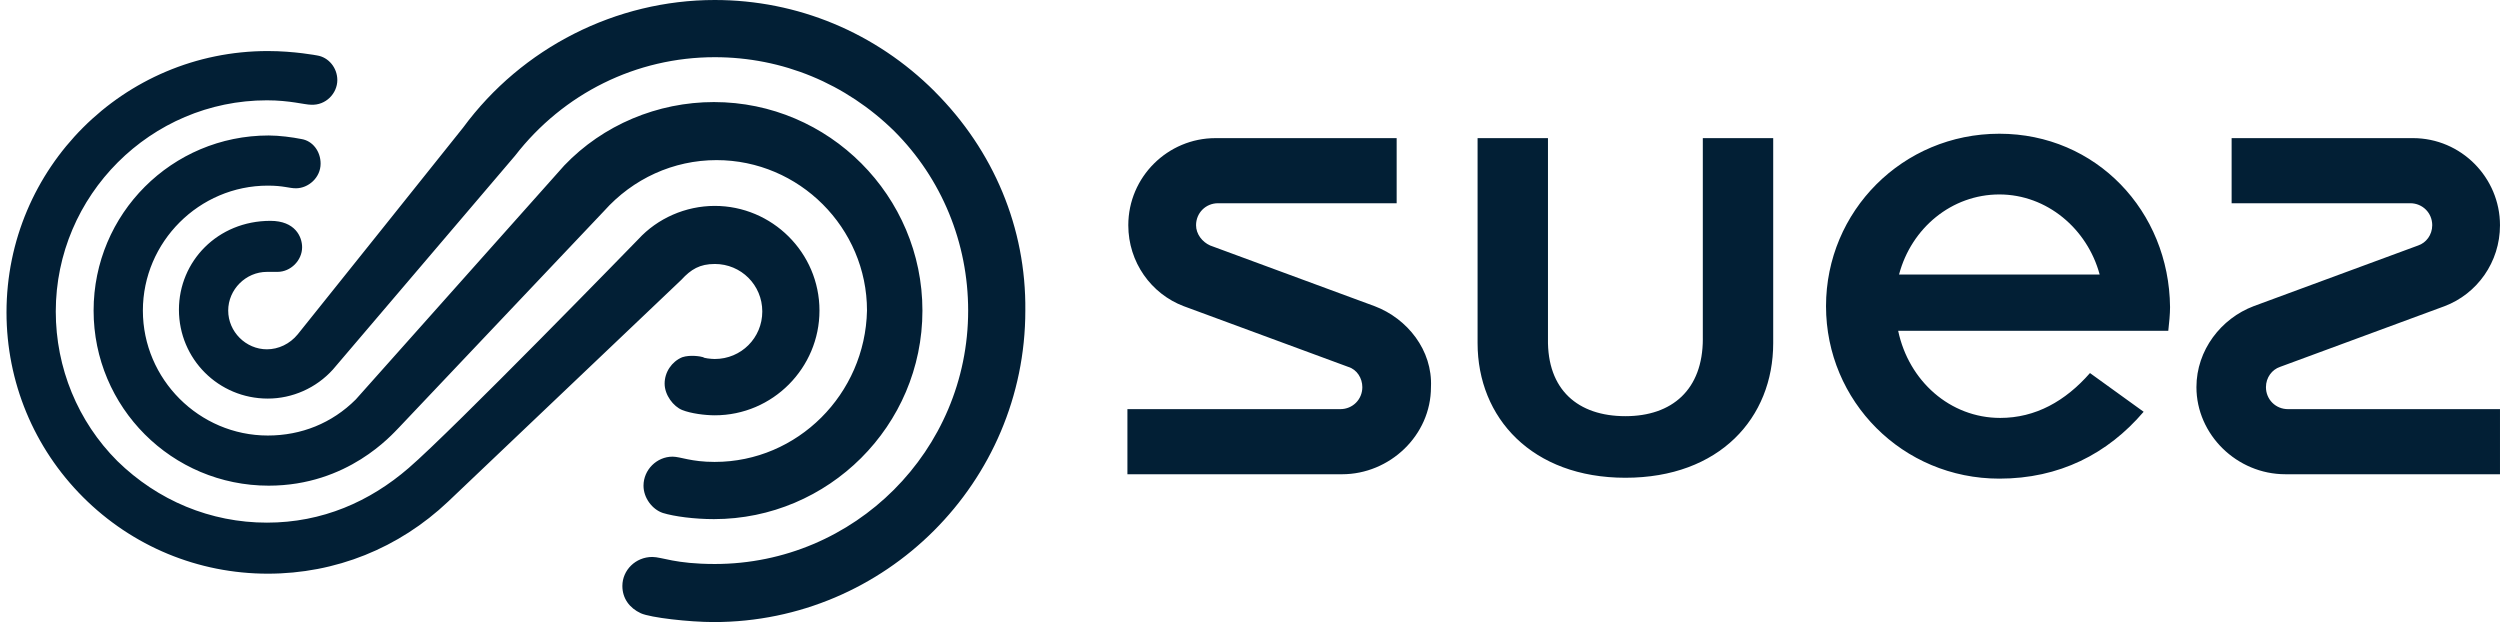
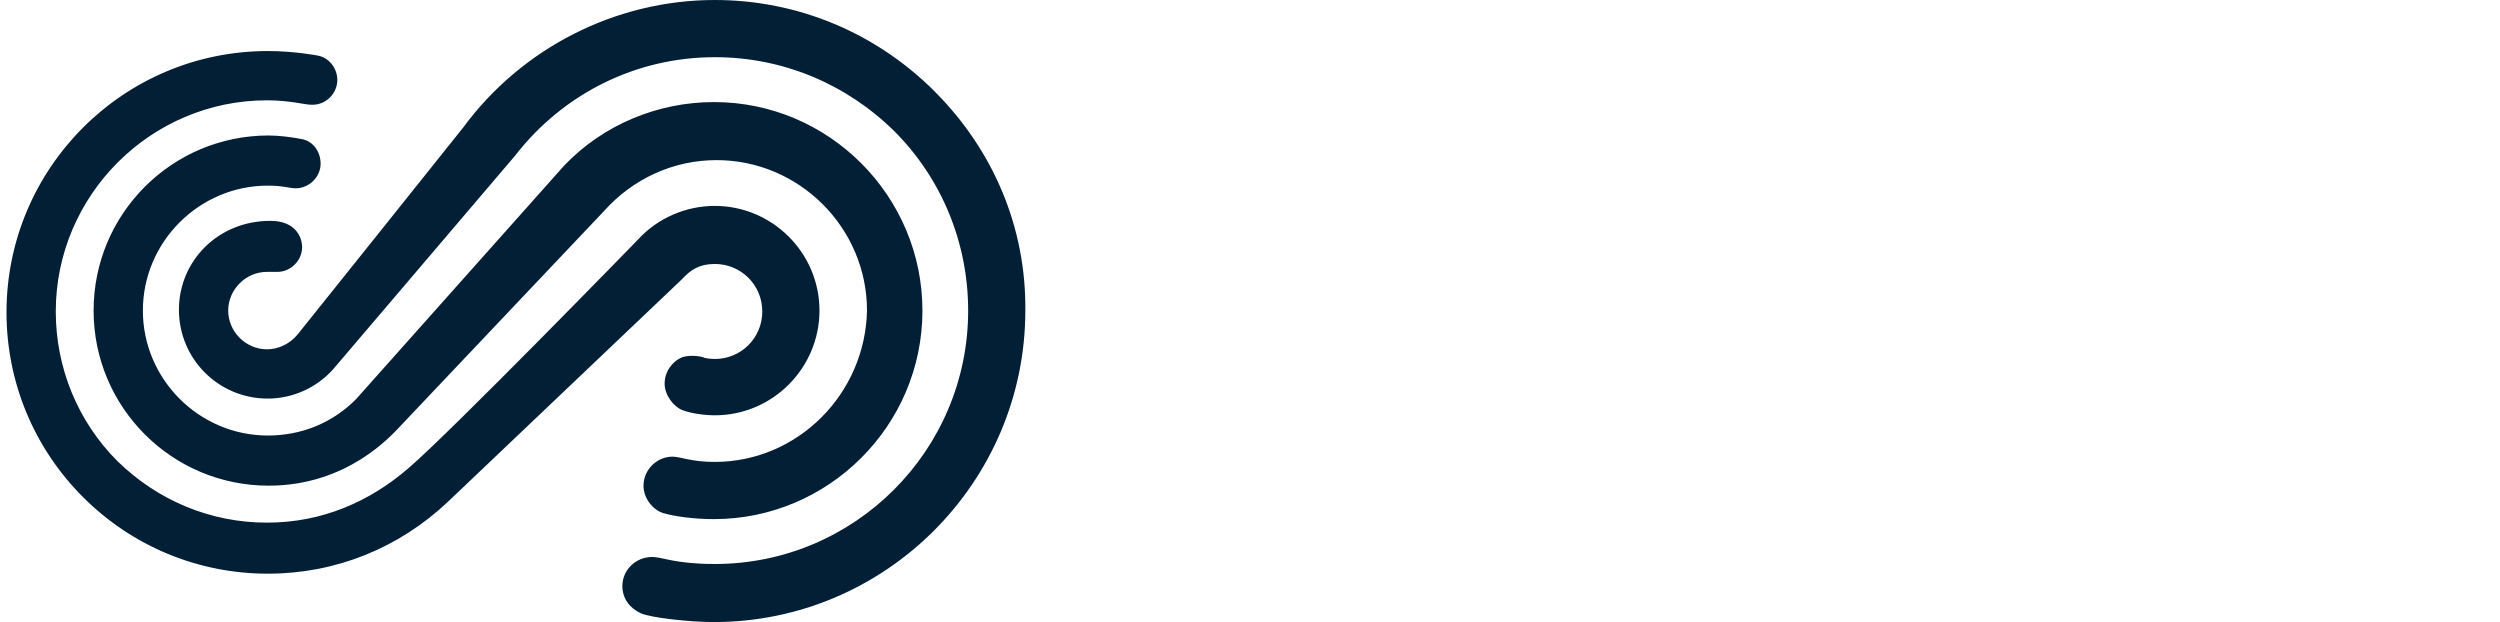
<svg xmlns="http://www.w3.org/2000/svg" width="213" height="53" viewBox="0 0 213 53" fill="none">
  <g clip-path="url(#clip0_54_4800)">
    <g clip-path="url(#clip1_54_4800)">
      <path d="M60.899 22.49C63.148 22.49 64.947 24.289 64.947 26.538C64.947 28.787 63.148 30.586 60.899 30.586C60.598 30.586 59.924 30.51 59.924 30.436C59.699 30.361 58.8 30.211 58.125 30.436C57.227 30.811 56.626 31.71 56.626 32.685C56.626 33.659 57.375 34.634 58.125 34.934C58.875 35.234 60.074 35.384 60.899 35.384C65.847 35.384 69.819 31.336 69.819 26.463C69.819 21.515 65.771 17.543 60.899 17.543C58.425 17.543 56.026 18.592 54.377 20.391C54.377 20.391 38.56 36.658 34.811 39.882C31.513 42.73 27.465 44.529 22.743 44.529C17.945 44.529 13.447 42.655 9.999 39.282C6.626 35.909 4.752 31.335 4.752 26.538C4.752 16.643 12.848 8.547 22.743 8.547C24.691 8.547 25.966 8.922 26.491 8.922C27.765 8.997 28.74 7.948 28.74 6.823C28.74 5.773 27.991 4.874 27.015 4.724C27.015 4.724 25.067 4.349 22.818 4.349C10.524 4.349 0.554 14.319 0.554 26.613C0.554 32.535 2.878 38.157 7.076 42.356C11.274 46.554 16.896 48.878 22.819 48.878C28.591 48.878 33.988 46.704 38.186 42.73L58.051 23.84C58.876 22.941 59.625 22.491 60.9 22.491L60.899 22.49ZM60.899 39.356C58.875 39.356 57.975 38.907 57.301 38.907C55.952 38.907 54.827 40.031 54.827 41.38C54.827 42.43 55.576 43.404 56.476 43.705C57.451 44.005 59.175 44.229 60.825 44.229C70.57 44.229 78.591 36.283 78.591 26.462C78.591 16.717 70.645 8.696 60.825 8.696C56.027 8.696 51.379 10.644 48.081 14.093L30.314 34.033C28.29 36.057 25.667 37.107 22.818 37.107C16.971 37.107 12.173 32.309 12.173 26.462C12.173 20.614 16.97 15.816 22.818 15.816C24.167 15.816 24.617 16.042 25.216 16.042C26.266 16.042 27.316 15.143 27.316 13.942C27.316 12.893 26.641 11.993 25.666 11.843C24.917 11.693 23.792 11.543 22.893 11.543C14.647 11.543 7.975 18.214 7.975 26.461C7.975 34.707 14.647 41.379 22.893 41.379C29.64 41.379 33.388 37.03 33.987 36.431L51.454 17.99C53.928 15.217 57.376 13.642 61.049 13.642C68.096 13.642 73.868 19.414 73.868 26.461C73.718 33.582 67.946 39.355 60.899 39.355L60.899 39.356ZM79.64 7.796C74.617 2.774 67.945 0 60.899 0C52.503 0 44.482 4.048 39.459 10.87C39.459 10.87 26.04 27.662 25.365 28.486C24.69 29.311 23.716 29.761 22.742 29.761C20.943 29.761 19.443 28.261 19.443 26.462C19.443 24.663 20.943 23.164 22.742 23.164C23.116 23.164 23.341 23.164 23.641 23.164C24.765 23.164 25.74 22.19 25.74 21.065C25.74 20.166 25.14 18.816 23.041 18.816C18.543 18.816 15.245 22.264 15.245 26.387C15.245 30.585 18.617 33.959 22.816 33.959C24.915 33.959 26.939 33.06 28.363 31.485L43.881 13.269C48.004 7.946 54.226 4.873 60.898 4.873C66.67 4.873 72.067 7.122 76.19 11.17C80.238 15.218 82.487 20.69 82.487 26.462C82.487 38.381 72.817 48.052 60.898 48.052C57.525 48.052 56.4 47.453 55.575 47.453C54.151 47.453 53.026 48.577 53.026 49.926C53.026 50.976 53.625 51.801 54.6 52.251C55.424 52.625 58.723 53 60.821 53C75.439 53 87.358 41.081 87.358 26.463C87.433 19.417 84.659 12.82 79.637 7.798L79.64 7.796Z" fill="#021F35" />
-       <path d="M117.121 26.087L103.103 20.915C102.428 20.615 101.904 19.941 101.904 19.191C101.904 18.141 102.728 17.316 103.778 17.316H118.995V11.769H103.553C99.505 11.769 96.131 15.067 96.131 19.191C96.131 22.339 98.08 25.038 100.854 26.087L114.872 31.259C115.621 31.484 116.071 32.234 116.071 32.984C116.071 34.033 115.247 34.858 114.197 34.858H96.056V40.406H114.347C118.395 40.406 121.918 37.107 121.918 32.984C122.068 29.836 119.894 27.137 117.121 26.087H117.121ZM194.933 34.858C193.883 34.858 193.059 34.033 193.059 32.984C193.059 32.159 193.583 31.484 194.258 31.259L208.276 26.087C211.049 25.038 212.999 22.339 212.999 19.191C212.999 15.143 209.7 11.768 205.577 11.768H190.134V17.316H205.352C206.401 17.316 207.226 18.14 207.226 19.19C207.226 20.015 206.702 20.69 206.027 20.915L192.009 26.087C189.235 27.136 187.136 29.835 187.136 32.983C187.136 37.031 190.584 40.405 194.708 40.405H212.999V34.858H194.933H194.933ZM145.082 28.86C145.082 33.209 142.458 35.458 138.485 35.458C134.437 35.458 131.813 33.209 131.887 28.86V11.769H125.89V29.235C125.89 35.607 130.537 40.705 138.484 40.705C146.504 40.705 151.077 35.607 151.077 29.235V11.769H145.08V28.86H145.082ZM170.345 11.394C162.099 11.394 155.577 17.991 155.577 26.087C155.577 34.183 162.099 40.78 170.345 40.78C175.442 40.78 179.566 38.681 182.638 35.083L178.066 31.784C175.967 34.183 173.419 35.607 170.42 35.607C166.147 35.607 162.624 32.459 161.724 28.185H184.738C184.814 27.51 184.888 26.761 184.888 26.161C184.813 17.99 178.591 11.394 170.346 11.394L170.345 11.394ZM161.799 23.388C162.849 19.416 166.297 16.567 170.345 16.567C174.393 16.567 177.841 19.491 178.891 23.388H161.799H161.799Z" fill="#021F35" />
    </g>
  </g>
  <defs>
    <clipPath id="clip0_54_4800">
      <rect width="213" height="53" fill="white" />
    </clipPath>
    <clipPath id="clip1_54_4800">
      <rect width="213.553" height="53" fill="white" />
    </clipPath>
  </defs>
</svg>